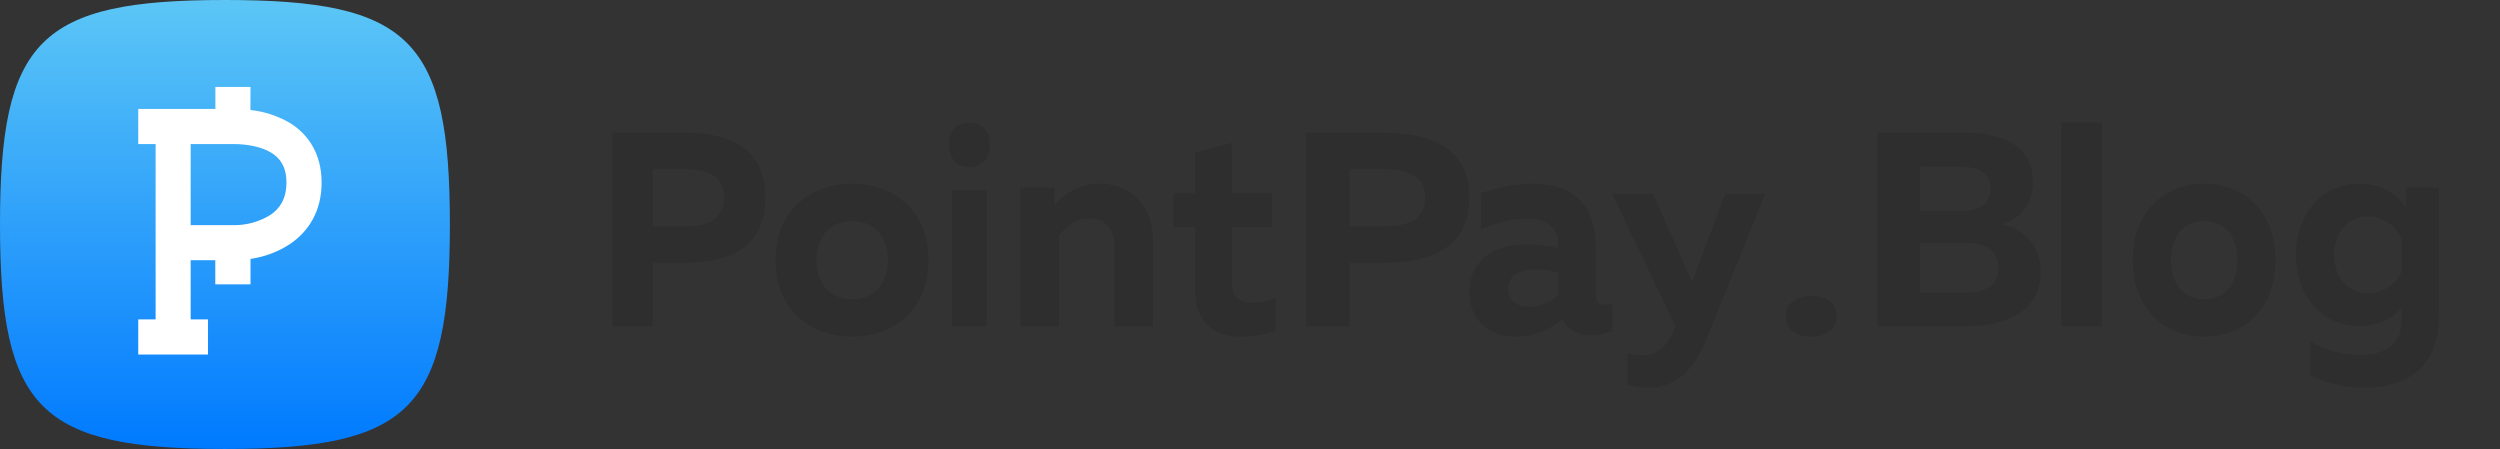
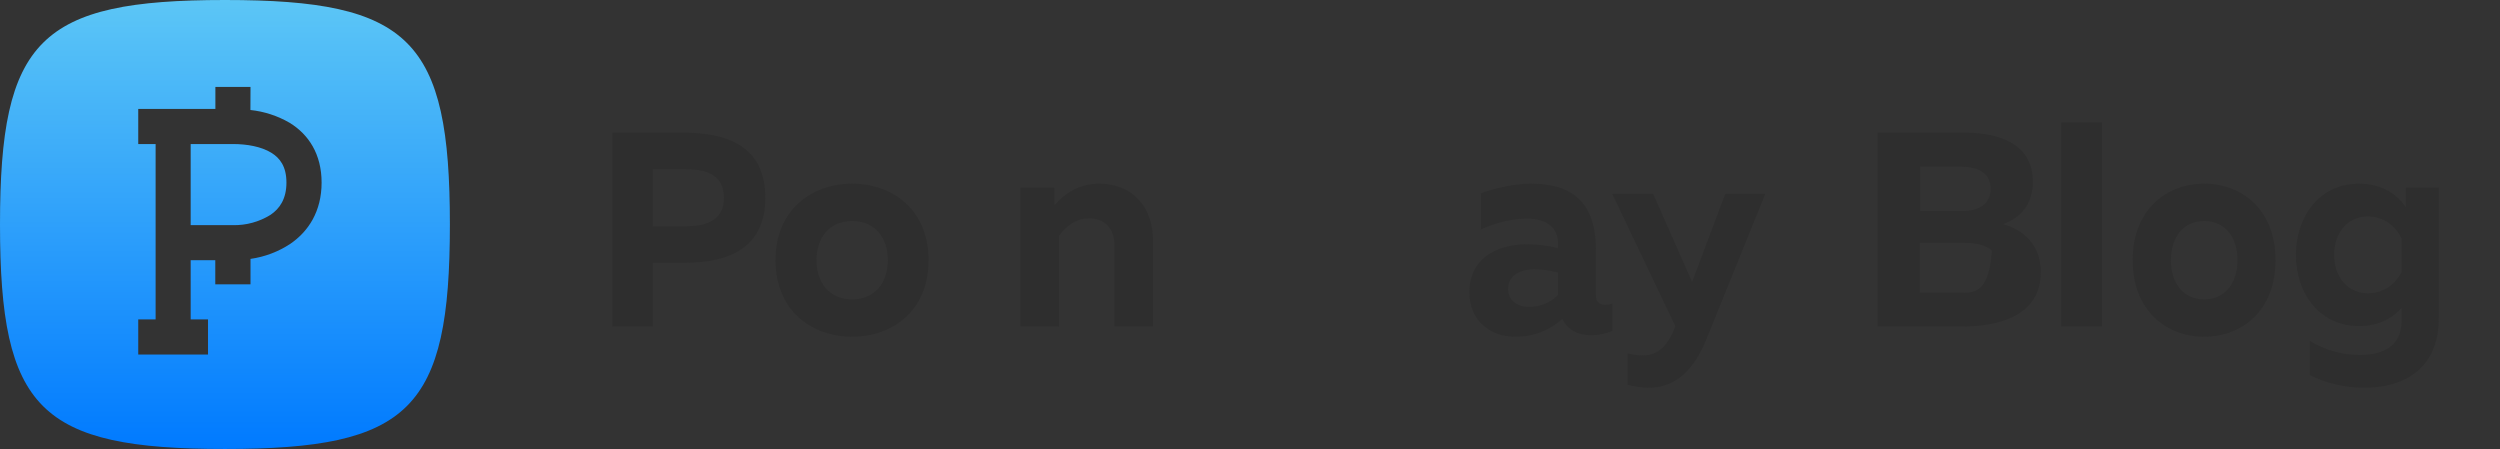
<svg xmlns="http://www.w3.org/2000/svg" width="245" height="44" viewBox="0 0 245 44" fill="none">
  <rect x="0" y="0" width="245" height="44" fill="#333333" stroke="none" />
-   <rect x="7.824" y="4.967" width="28.538" height="34.007" fill="white" />
  <path fill-rule="evenodd" clip-rule="evenodd" d="M22.044 0C3.89 0 0 3.882 0 22C0 40.118 3.89 44 22.044 44C40.199 44 44.089 40.118 44.089 22C44.089 3.882 40.199 0 22.044 0ZM24.541 10.78C25.897 10.923 27.207 11.351 28.386 12.035C30.237 13.171 31.517 15.096 31.517 17.894C31.517 20.693 30.243 22.673 28.441 23.902C27.269 24.673 25.94 25.175 24.55 25.371V27.866H21.098V25.501H18.686V31.302H20.385V34.741H13.548V31.302H15.25V14.116H13.548V10.677H21.108V8.519H24.55L24.541 10.78ZM22.819 22.065H18.686V14.116H22.819C24.236 14.116 25.617 14.374 26.583 14.966C27.432 15.487 28.071 16.312 28.071 17.894C28.071 19.477 27.423 20.444 26.499 21.062C25.395 21.745 24.117 22.093 22.819 22.065Z" fill="url(#paint0_linear_3462_128278)" />
-   <path d="M192.5 13H184V32H192.361C195.75 32 200 30.996 200 26.68C200 23.884 198.194 22.5 196.278 21.957C198 21.387 199.222 20.03 199.222 17.804C199.222 14.547 196.639 13 192.5 13ZM195.083 18.51C195.083 19.976 193.944 20.681 192.361 20.681H188.167V16.339H192.139C193.972 16.339 195.083 17.017 195.083 18.51ZM195.833 26.246C195.833 28.309 194.167 28.689 192.306 28.689H188.139V23.803H192.528C194.194 23.803 195.833 24.237 195.833 26.246Z" fill="#2E2E2E" />
+   <path d="M192.5 13H184V32H192.361C195.75 32 200 30.996 200 26.68C200 23.884 198.194 22.5 196.278 21.957C198 21.387 199.222 20.03 199.222 17.804C199.222 14.547 196.639 13 192.5 13ZM195.083 18.51C195.083 19.976 193.944 20.681 192.361 20.681H188.167V16.339H192.139C193.972 16.339 195.083 17.017 195.083 18.51ZC195.833 28.309 194.167 28.689 192.306 28.689H188.139V23.803H192.528C194.194 23.803 195.833 24.237 195.833 26.246Z" fill="#2E2E2E" />
  <path d="M206 12H202V32H206V12Z" fill="#2E2E2E" />
  <path d="M209 25.5C209 30.461 212.328 33 216 33C219.698 33 223 30.461 223 25.5C223 20.539 219.698 18 216 18C212.328 18 209 20.539 209 25.5ZM219.275 25.5C219.275 27.685 218.113 29.339 216 29.339C213.913 29.339 212.751 27.685 212.751 25.5C212.751 23.315 213.913 21.661 216 21.661C218.113 21.661 219.275 23.315 219.275 25.5Z" fill="#2E2E2E" />
  <path d="M225 24.978C225 28.577 227.162 31.956 231.196 31.956C233.2 31.956 234.544 31.104 235.362 30.17V31.379C235.362 33.989 233.49 34.786 231.249 34.786C229.508 34.786 227.795 34.291 226.371 33.412V36.764C227.9 37.533 229.746 38 231.723 38C235.441 38 239 36.242 239 31.214V18.385H235.783V20.308C234.966 19.126 233.516 18 231.196 18C227.162 18 225 21.379 225 24.978ZM235.362 23.412V26.626C234.861 27.725 233.674 28.742 232.066 28.742C229.983 28.742 228.744 27.038 228.744 24.978C228.744 22.918 229.983 21.214 232.066 21.214C233.674 21.214 234.861 22.258 235.362 23.412Z" fill="#2E2E2E" />
  <path d="M66.996 13H60V32H63.975V25.757H66.996C71.475 25.757 75 24.291 75 19.379C75 14.466 71.475 13 66.996 13ZM70.945 19.379C70.945 21.604 69.223 22.174 67.182 22.174H63.975V16.583H67.182C69.223 16.583 70.945 17.126 70.945 19.379Z" fill="#2E2E2E" />
  <path d="M76 25.5C76 30.461 79.566 33 83.5 33C87.462 33 91 30.461 91 25.5C91 20.539 87.462 18 83.5 18C79.566 18 76 20.539 76 25.5ZM87.009 25.5C87.009 27.685 85.764 29.339 83.5 29.339C81.264 29.339 80.019 27.685 80.019 25.5C80.019 23.315 81.264 21.661 83.5 21.661C85.764 21.661 87.009 23.315 87.009 25.5Z" fill="#2E2E2E" />
-   <path d="M97 14.176C97 12.669 96.067 12 94.988 12C93.933 12 93 12.669 93 14.176C93 15.71 93.933 16.379 94.988 16.379C96.067 16.379 97 15.71 97 14.176ZM93.294 32H96.706V18.611H93.294V32Z" fill="#2E2E2E" />
  <path d="M103.345 20.125V18.397H100V32H103.78V23.13C104.324 22.308 105.358 21.401 106.69 21.401C108.159 21.401 109.22 22.251 109.22 24.093V32H113V23.583C113 20.437 111.123 18 107.697 18C105.82 18 104.351 18.907 103.345 20.125Z" fill="#2E2E2E" />
-   <path d="M120.718 14L117.115 14.94V18.928H115V22.261H117.115V28.385C117.115 31.775 119.204 33 121.632 33C122.885 33 124.034 32.772 125 32.402V29.211C124.269 29.525 123.564 29.667 122.728 29.667C121.371 29.667 120.718 29.041 120.718 27.616V22.261H124.687V18.928H120.718V14Z" fill="#2E2E2E" />
-   <path d="M135.463 13H128V32H132.24V25.757H135.463C140.24 25.757 144 24.291 144 19.379C144 14.466 140.24 13 135.463 13ZM139.675 19.379C139.675 21.604 137.837 22.174 135.661 22.174H132.24V16.583H135.661C137.837 16.583 139.675 17.126 139.675 19.379Z" fill="#2E2E2E" />
  <path d="M156.397 28.925V24.407C156.397 19.742 153.939 18 150.092 18C148.115 18 146.164 18.561 145.122 18.945V22.488C146.324 21.957 147.901 21.425 149.664 21.425C151.668 21.425 152.683 22.4 152.683 23.817V24.319C151.775 24.083 150.653 23.935 149.637 23.935C147.073 23.935 144 25.057 144 28.659C144 31.465 146.084 33 148.489 33C150.385 33 151.855 32.35 153.111 31.258C153.645 32.321 154.634 32.852 155.943 32.852C156.664 32.852 157.412 32.675 158 32.439V29.752C157.76 29.841 157.519 29.87 157.305 29.87C156.824 29.87 156.397 29.663 156.397 28.925ZM150.492 26.386C151.267 26.386 152.122 26.563 152.683 26.711V28.925C151.828 29.752 150.84 30.077 149.798 30.077C148.676 30.077 147.794 29.398 147.794 28.335C147.794 26.888 149.13 26.386 150.492 26.386Z" fill="#2E2E2E" />
  <path d="M169.073 19L165.827 27.634L162.009 19H158L164.191 31.978L164.164 32.031C163.455 33.923 162.418 34.829 161.055 34.829C160.536 34.829 160.018 34.749 159.5 34.642V37.707C160.182 37.867 160.864 38 161.545 38C163.673 38 165.718 36.907 167.191 33.337L173 19H169.073Z" fill="#2E2E2E" />
-   <path d="M180 31C180 29.634 178.846 29 177.515 29C176.183 29 175 29.634 175 31C175 32.366 176.183 33 177.515 33C178.846 33 180 32.366 180 31Z" fill="#2E2E2E" />
  <defs>
    <linearGradient id="paint0_linear_3462_128278" x1="22.044" y1="0" x2="22.044" y2="44" gradientUnits="userSpaceOnUse">
      <stop stop-color="#5CC6F6" />
      <stop offset="1" stop-color="#007AFF" />
    </linearGradient>
  </defs>
</svg>